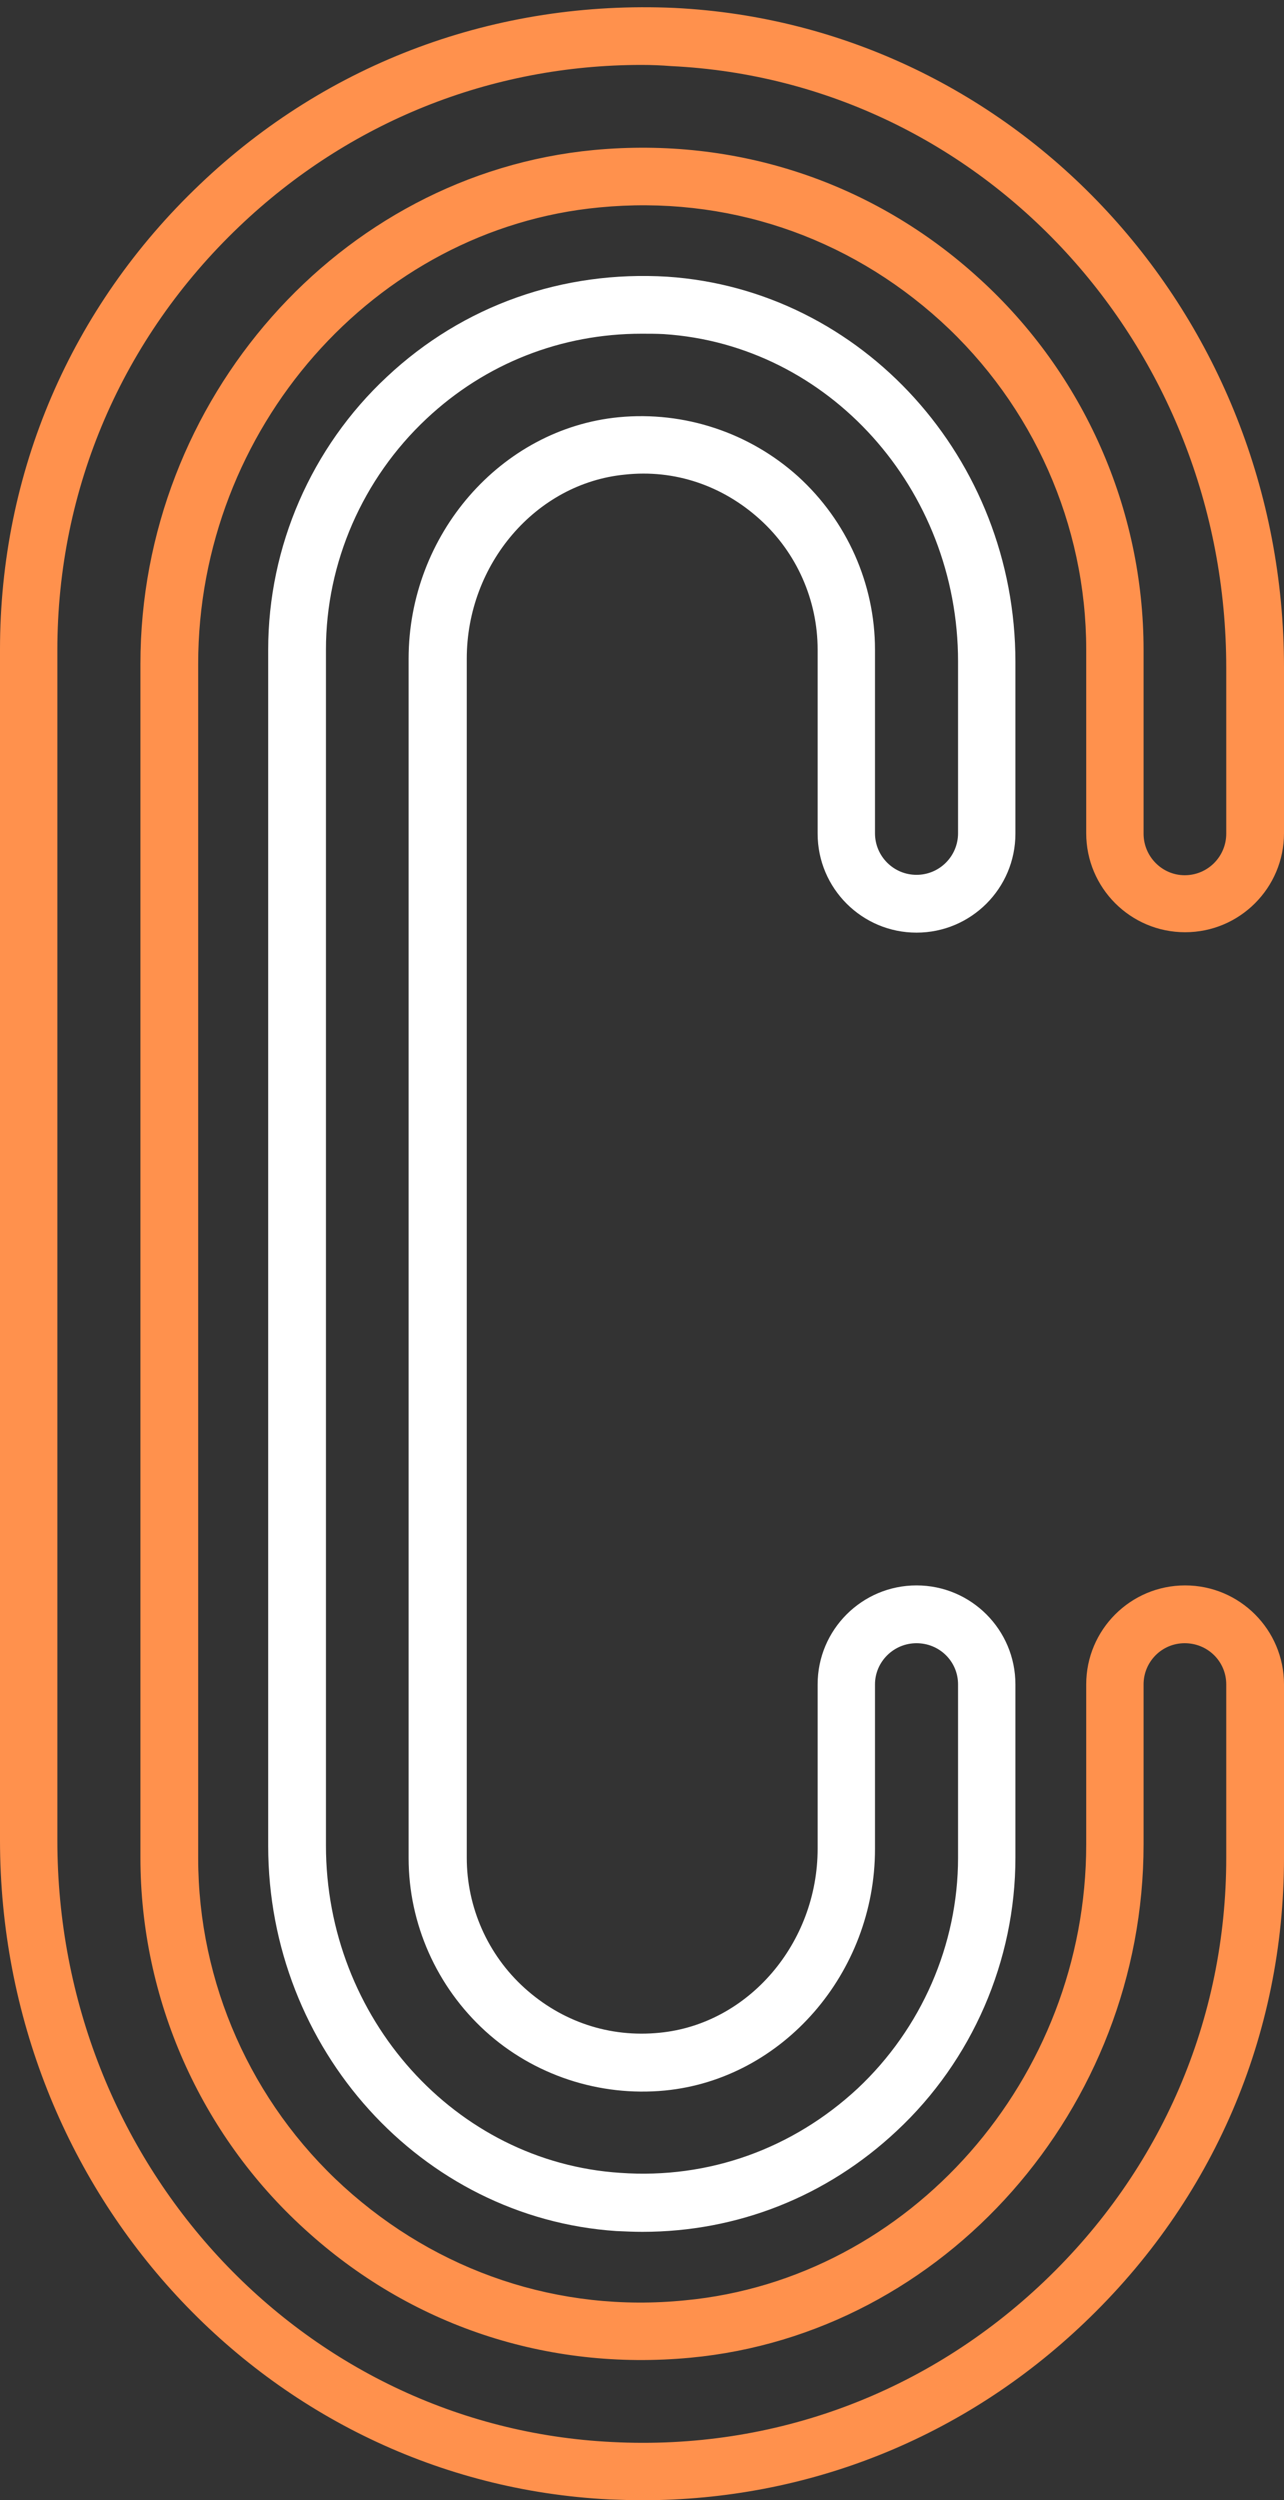
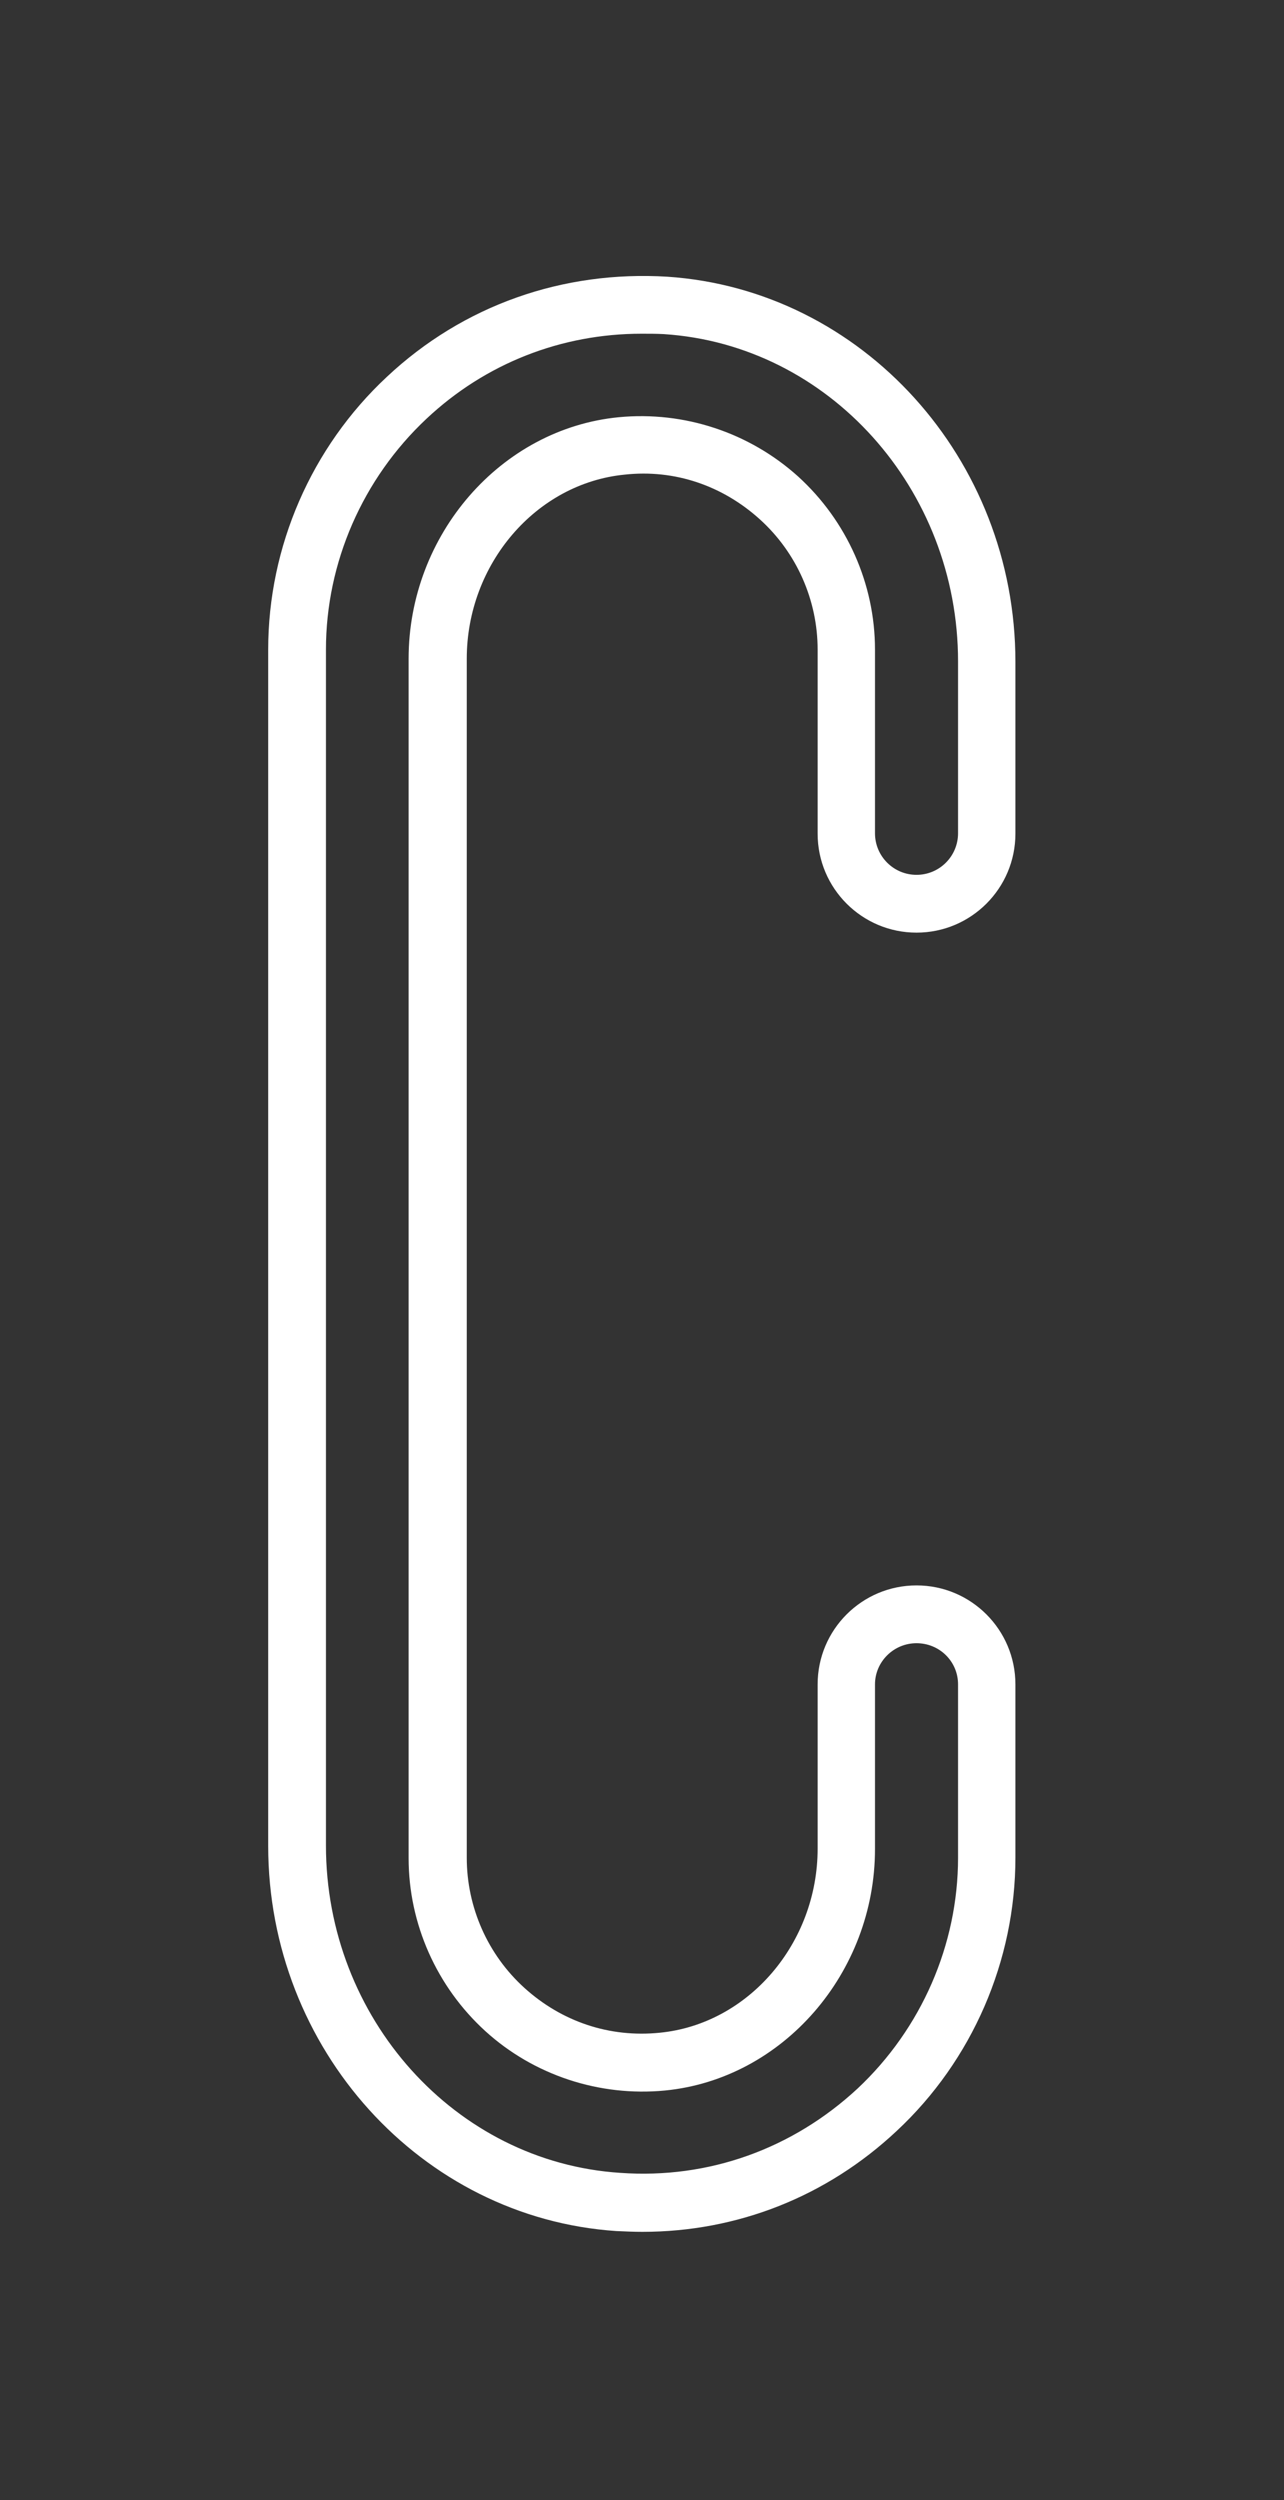
<svg xmlns="http://www.w3.org/2000/svg" fill="#000000" height="631.6" preserveAspectRatio="xMidYMid meet" version="1" viewBox="187.7 23.9 324.6 631.6" width="324.6" zoomAndPan="magnify">
  <rect x="187.7" y="23.9" width="324.6" height="631.6" fill="#333333" stroke="none" />
  <g>
    <g id="change1_1">
-       <path d="M350.1,655.5c-2.8,0-5.5-0.1-8.3-0.2c-86.4-4.3-154.1-77.4-154.1-166.6V188c0-44.8,17.9-86.5,50.5-117.5 c32.5-31,75.1-46.6,120-44.6c86.4,4.3,154.1,77.4,154.1,166.6v41.9c0,13.8-11.2,25-25,25s-25-11.2-25-25V188 c0-31.5-13.4-61.7-36.8-83c-23.7-21.5-54.3-31.8-86.3-28.7c-56.9,5.4-101.4,56-101.4,115.3v301.7c0,31.5,13.4,61.7,36.8,83 c23.7,21.5,54.4,31.9,86.3,28.7c56.9-5.4,101.4-56,101.4-115.2v-40.4c0-13.8,11.2-25,25-25s25,11.2,25,25v43.8 c0,44.8-17.9,86.5-50.5,117.5C431.3,639.8,391.9,655.5,350.1,655.5z M349.9,40.3c-38,0-73.9,14.3-101.7,40.8 c-29.6,28.2-46,66.2-46,107v300.7c0,81.4,61.6,148.2,140.3,152c40.9,2.1,79.6-12.4,109.2-40.6c29.6-28.2,46-66.2,46-107v-43.8 c0-5.8-4.7-10.4-10.5-10.4s-10.4,4.7-10.4,10.4v40.4c0,66.7-50.3,123.7-114.6,129.7c-36.2,3.4-70.8-8.1-97.5-32.5 c-26.4-24-41.5-58.2-41.5-93.8V191.6c0-66.7,50.3-123.7,114.6-129.8c36.1-3.4,70.8,8.1,97.5,32.5c26.4,24,41.5,58.2,41.5,93.8 v46.4c0,5.8,4.7,10.5,10.4,10.5c5.8,0,10.5-4.7,10.5-10.5v-41.9c0-81.4-61.6-148.2-140.3-152C354.9,40.4,352.4,40.3,349.9,40.3z" fill="#ff914d" />
-     </g>
+       </g>
    <g id="change2_1">
      <path d="M350.1,587.7c-2.2,0-4.4-0.1-6.6-0.2c-49.3-3.3-88-46-88-97.3V188c0-26,10.9-51.1,30-68.9 c19.3-18.1,44.5-26.9,70.9-25.3c49.3,3.3,88,46,88,97.3v43.4c0,13.8-11.2,25-25,25s-25-11.2-25-25V188c0-12.5-5.3-24.5-14.6-32.9 c-9.4-8.5-21.5-12.7-34.2-11.3c-22.4,2.2-39.9,22.6-39.9,46.5v302.9c0,12.5,5.3,24.5,14.6,32.9c9.4,8.5,21.5,12.6,34.2,11.3 c22.4-2.2,39.9-22.6,39.9-46.5v-41.5c0-13.8,11.2-25,25-25s25,11.2,25,25v43.8c0,26-10.9,51.2-30,69 C396.7,578.8,374.1,587.7,350.1,587.7z M349.9,108.2c-20.3,0-39.5,7.5-54.4,21.5c-16.1,15.1-25.4,36.3-25.4,58.3v302.1 c0,43.6,32.7,80,74.4,82.7c22.4,1.6,43.6-6.1,60-21.3c16.1-15.1,25.4-36.3,25.4-58.3v-43.8c0-5.8-4.7-10.4-10.5-10.4 s-10.5,4.7-10.5,10.4V491c0,31.3-23.3,58.1-53.1,61c-16.6,1.6-33.2-3.9-45.4-15c-12.3-11.2-19.4-27.1-19.4-43.7v-303 c0-31.3,23.3-58.1,53.1-61c16.6-1.6,33.1,3.9,45.4,15c12.3,11.2,19.4,27.1,19.4,43.7v46.4c0,5.8,4.7,10.5,10.5,10.5 s10.5-4.7,10.5-10.5V191c0-43.6-32.7-80-74.4-82.7C353.6,108.2,351.8,108.2,349.9,108.2z" fill="#ffffff" />
    </g>
  </g>
</svg>